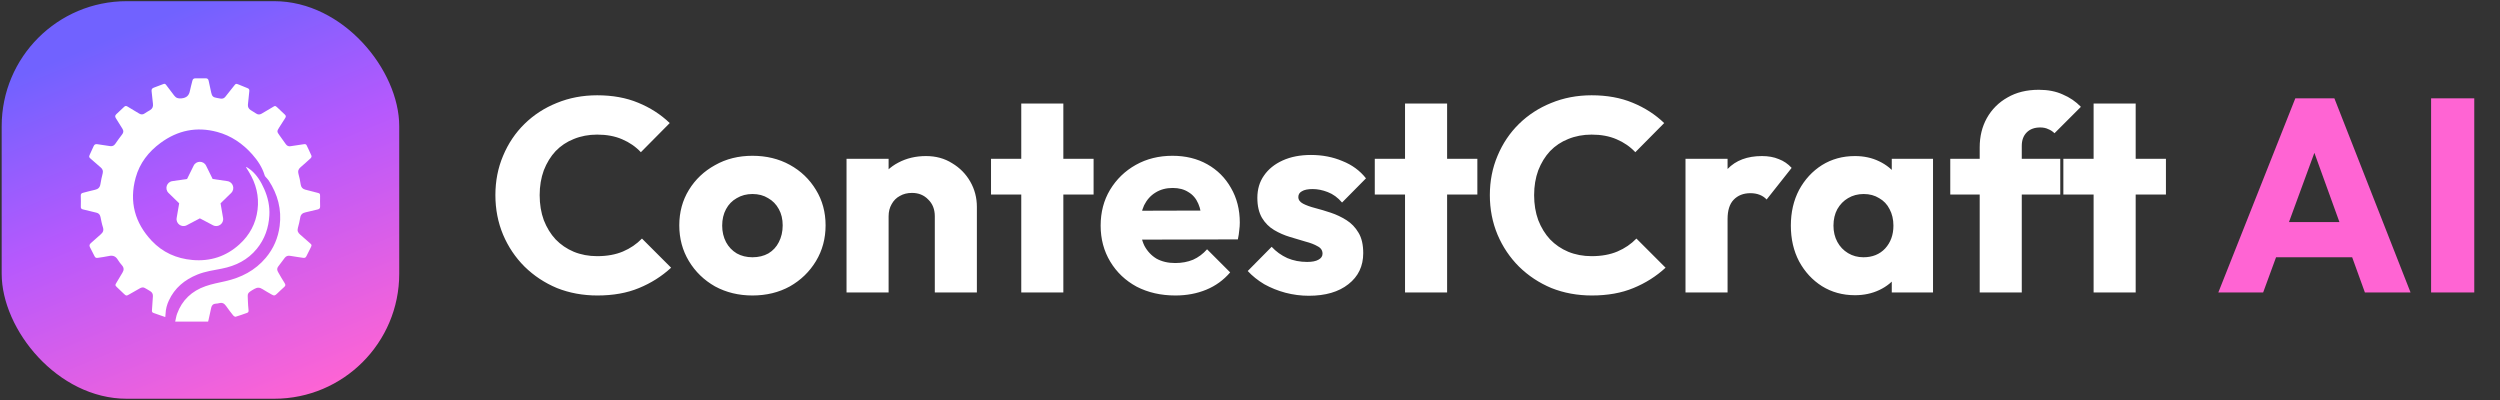
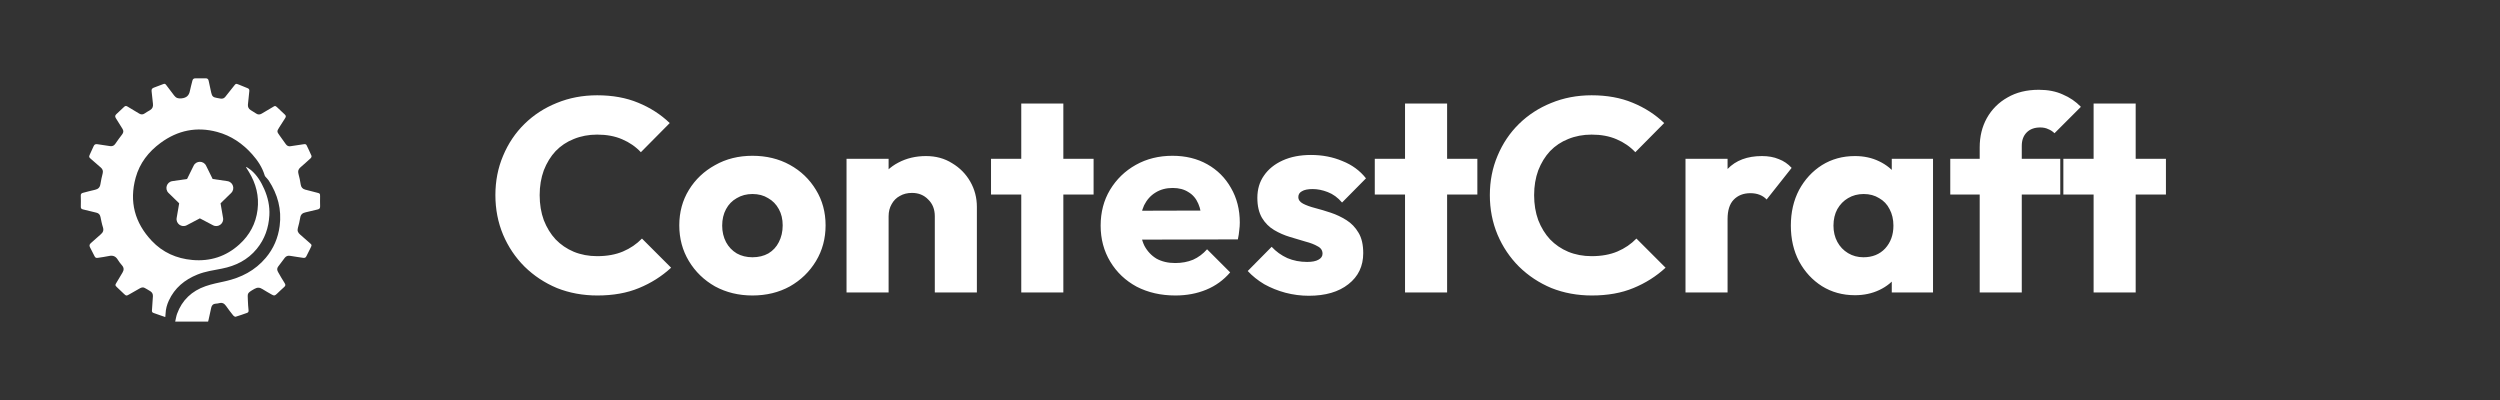
<svg xmlns="http://www.w3.org/2000/svg" width="500" height="80" viewBox="0 0 500 80" fill="none">
  <rect x="0" y="0" width="500" height="80" fill="#333333" stroke="none" />
  <path d="M119.483 59.097C116.586 59.097 113.891 58.602 111.398 57.612C108.941 56.585 106.778 55.155 104.908 53.322C103.074 51.489 101.644 49.362 100.618 46.942C99.591 44.485 99.078 41.845 99.078 39.022C99.078 36.199 99.591 33.577 100.618 31.157C101.644 28.7 103.074 26.573 104.908 24.777C106.741 22.98 108.886 21.587 111.343 20.597C113.836 19.57 116.531 19.057 119.428 19.057C122.508 19.057 125.239 19.552 127.623 20.542C130.043 21.532 132.151 22.889 133.948 24.612L128.173 30.442C127.146 29.342 125.899 28.48 124.433 27.857C123.003 27.233 121.334 26.922 119.428 26.922C117.741 26.922 116.183 27.215 114.753 27.802C113.359 28.352 112.149 29.159 111.123 30.222C110.133 31.285 109.344 32.569 108.758 34.072C108.208 35.575 107.933 37.225 107.933 39.022C107.933 40.855 108.208 42.523 108.758 44.027C109.344 45.53 110.133 46.813 111.123 47.877C112.149 48.94 113.359 49.765 114.753 50.352C116.183 50.938 117.741 51.232 119.428 51.232C121.408 51.232 123.131 50.92 124.598 50.297C126.064 49.673 127.329 48.812 128.393 47.712L134.223 53.542C132.353 55.265 130.208 56.622 127.788 57.612C125.404 58.602 122.636 59.097 119.483 59.097ZM150.487 59.097C147.737 59.097 145.243 58.492 143.007 57.282C140.807 56.035 139.065 54.349 137.782 52.222C136.498 50.095 135.857 47.712 135.857 45.072C135.857 42.432 136.498 40.067 137.782 37.977C139.065 35.887 140.807 34.237 143.007 33.027C145.207 31.78 147.7 31.157 150.487 31.157C153.273 31.157 155.767 31.762 157.967 32.972C160.167 34.182 161.908 35.85 163.192 37.977C164.475 40.067 165.117 42.432 165.117 45.072C165.117 47.712 164.475 50.095 163.192 52.222C161.908 54.349 160.167 56.035 157.967 57.282C155.767 58.492 153.273 59.097 150.487 59.097ZM150.487 51.452C151.697 51.452 152.76 51.195 153.677 50.682C154.593 50.132 155.29 49.38 155.767 48.427C156.28 47.437 156.537 46.319 156.537 45.072C156.537 43.825 156.28 42.743 155.767 41.827C155.253 40.873 154.538 40.14 153.622 39.627C152.742 39.077 151.697 38.802 150.487 38.802C149.313 38.802 148.268 39.077 147.352 39.627C146.435 40.14 145.72 40.873 145.207 41.827C144.693 42.78 144.437 43.88 144.437 45.127C144.437 46.337 144.693 47.437 145.207 48.427C145.72 49.38 146.435 50.132 147.352 50.682C148.268 51.195 149.313 51.452 150.487 51.452ZM186.961 58.492V43.257C186.961 41.864 186.521 40.745 185.641 39.902C184.798 39.022 183.716 38.582 182.396 38.582C181.479 38.582 180.673 38.783 179.976 39.187C179.279 39.553 178.729 40.103 178.326 40.837C177.923 41.533 177.721 42.34 177.721 43.257L174.476 41.662C174.476 39.572 174.934 37.739 175.851 36.162C176.768 34.585 178.033 33.375 179.646 32.532C181.296 31.652 183.148 31.212 185.201 31.212C187.181 31.212 188.923 31.689 190.426 32.642C191.966 33.559 193.176 34.787 194.056 36.327C194.936 37.867 195.376 39.553 195.376 41.387V58.492H186.961ZM169.306 58.492V31.762H177.721V58.492H169.306ZM204.253 58.492V20.707H212.668V58.492H204.253ZM198.203 38.912V31.762H218.718V38.912H198.203ZM235.089 59.097C232.192 59.097 229.607 58.51 227.334 57.337C225.097 56.127 223.337 54.459 222.054 52.332C220.771 50.205 220.129 47.803 220.129 45.127C220.129 42.45 220.752 40.067 221.999 37.977C223.282 35.85 225.006 34.182 227.169 32.972C229.332 31.762 231.771 31.157 234.484 31.157C237.124 31.157 239.452 31.725 241.469 32.862C243.486 33.998 245.062 35.575 246.199 37.592C247.372 39.608 247.959 41.919 247.959 44.522C247.959 44.998 247.922 45.512 247.849 46.062C247.812 46.575 247.721 47.18 247.574 47.877L224.529 47.932V42.157L243.999 42.102L240.369 44.522C240.332 42.982 240.094 41.717 239.654 40.727C239.214 39.7 238.554 38.93 237.674 38.417C236.831 37.867 235.786 37.592 234.539 37.592C233.219 37.592 232.064 37.904 231.074 38.527C230.121 39.114 229.369 39.957 228.819 41.057C228.306 42.157 228.049 43.495 228.049 45.072C228.049 46.648 228.324 48.005 228.874 49.142C229.461 50.242 230.267 51.103 231.294 51.727C232.357 52.313 233.604 52.607 235.034 52.607C236.354 52.607 237.546 52.387 238.609 51.947C239.672 51.47 240.607 50.773 241.414 49.857L246.034 54.477C244.714 56.017 243.119 57.172 241.249 57.942C239.379 58.712 237.326 59.097 235.089 59.097ZM261.756 59.152C260.179 59.152 258.621 58.95 257.081 58.547C255.578 58.144 254.166 57.575 252.846 56.842C251.563 56.072 250.463 55.192 249.546 54.202L254.331 49.362C255.211 50.315 256.256 51.067 257.466 51.617C258.676 52.13 259.996 52.387 261.426 52.387C262.416 52.387 263.168 52.24 263.681 51.947C264.231 51.654 264.506 51.25 264.506 50.737C264.506 50.077 264.176 49.582 263.516 49.252C262.893 48.885 262.086 48.574 261.096 48.317C260.106 48.023 259.061 47.712 257.961 47.382C256.861 47.052 255.816 46.593 254.826 46.007C253.836 45.42 253.029 44.614 252.406 43.587C251.783 42.523 251.471 41.185 251.471 39.572C251.471 37.849 251.911 36.364 252.791 35.117C253.671 33.834 254.918 32.825 256.531 32.092C258.144 31.358 260.033 30.992 262.196 30.992C264.469 30.992 266.559 31.395 268.466 32.202C270.409 32.972 271.986 34.127 273.196 35.667L268.411 40.507C267.568 39.517 266.614 38.82 265.551 38.417C264.524 38.014 263.516 37.812 262.526 37.812C261.573 37.812 260.858 37.959 260.381 38.252C259.904 38.508 259.666 38.894 259.666 39.407C259.666 39.957 259.978 40.397 260.601 40.727C261.224 41.057 262.031 41.35 263.021 41.607C264.011 41.864 265.056 42.175 266.156 42.542C267.256 42.908 268.301 43.404 269.291 44.027C270.281 44.65 271.088 45.493 271.711 46.557C272.334 47.584 272.646 48.94 272.646 50.627C272.646 53.23 271.656 55.302 269.676 56.842C267.733 58.382 265.093 59.152 261.756 59.152ZM281.006 58.492V20.707H289.421V58.492H281.006ZM274.956 38.912V31.762H295.471V38.912H274.956ZM318.374 59.097C315.478 59.097 312.783 58.602 310.289 57.612C307.833 56.585 305.669 55.155 303.799 53.322C301.966 51.489 300.536 49.362 299.509 46.942C298.483 44.485 297.969 41.845 297.969 39.022C297.969 36.199 298.483 33.577 299.509 31.157C300.536 28.7 301.966 26.573 303.799 24.777C305.633 22.98 307.778 21.587 310.234 20.597C312.728 19.57 315.423 19.057 318.319 19.057C321.399 19.057 324.131 19.552 326.514 20.542C328.934 21.532 331.043 22.889 332.839 24.612L327.064 30.442C326.038 29.342 324.791 28.48 323.324 27.857C321.894 27.233 320.226 26.922 318.319 26.922C316.633 26.922 315.074 27.215 313.644 27.802C312.251 28.352 311.041 29.159 310.014 30.222C309.024 31.285 308.236 32.569 307.649 34.072C307.099 35.575 306.824 37.225 306.824 39.022C306.824 40.855 307.099 42.523 307.649 44.027C308.236 45.53 309.024 46.813 310.014 47.877C311.041 48.94 312.251 49.765 313.644 50.352C315.074 50.938 316.633 51.232 318.319 51.232C320.299 51.232 322.023 50.92 323.489 50.297C324.956 49.673 326.221 48.812 327.284 47.712L333.114 53.542C331.244 55.265 329.099 56.622 326.679 57.612C324.296 58.602 321.528 59.097 318.374 59.097ZM337.099 58.492V31.762H345.514V58.492H337.099ZM345.514 43.807L341.994 41.057C342.691 37.94 343.864 35.52 345.514 33.797C347.164 32.074 349.456 31.212 352.389 31.212C353.672 31.212 354.791 31.413 355.744 31.817C356.734 32.184 357.596 32.77 358.329 33.577L353.324 39.902C352.957 39.498 352.499 39.187 351.949 38.967C351.399 38.747 350.776 38.637 350.079 38.637C348.686 38.637 347.567 39.077 346.724 39.957C345.917 40.8 345.514 42.084 345.514 43.807ZM370.984 59.042C368.527 59.042 366.327 58.437 364.384 57.227C362.477 56.017 360.955 54.367 359.819 52.277C358.719 50.187 358.169 47.803 358.169 45.127C358.169 42.45 358.719 40.067 359.819 37.977C360.955 35.887 362.477 34.237 364.384 33.027C366.327 31.817 368.527 31.212 370.984 31.212C372.78 31.212 374.394 31.56 375.824 32.257C377.29 32.953 378.482 33.925 379.399 35.172C380.315 36.382 380.829 37.775 380.939 39.352V50.902C380.829 52.478 380.315 53.89 379.399 55.137C378.519 56.347 377.345 57.3 375.879 57.997C374.412 58.694 372.78 59.042 370.984 59.042ZM372.689 51.452C374.485 51.452 375.934 50.865 377.034 49.692C378.134 48.482 378.684 46.96 378.684 45.127C378.684 43.88 378.427 42.78 377.914 41.827C377.437 40.873 376.74 40.14 375.824 39.627C374.944 39.077 373.917 38.802 372.744 38.802C371.57 38.802 370.525 39.077 369.609 39.627C368.729 40.14 368.014 40.873 367.464 41.827C366.95 42.78 366.694 43.88 366.694 45.127C366.694 46.337 366.95 47.419 367.464 48.372C367.977 49.325 368.692 50.077 369.609 50.627C370.525 51.177 371.552 51.452 372.689 51.452ZM378.354 58.492V51.287L379.619 44.797L378.354 38.307V31.762H386.604V58.492H378.354ZM395.939 58.492V29.452C395.939 27.288 396.415 25.345 397.369 23.622C398.359 21.862 399.734 20.487 401.494 19.497C403.254 18.47 405.344 17.957 407.764 17.957C409.597 17.957 411.192 18.268 412.549 18.892C413.942 19.479 415.152 20.303 416.179 21.367L410.899 26.647C410.532 26.28 410.11 26.005 409.634 25.822C409.194 25.602 408.662 25.492 408.039 25.492C406.902 25.492 406.004 25.822 405.344 26.482C404.684 27.142 404.354 28.04 404.354 29.177V58.492H395.939ZM390.054 38.912V31.762H412.054V38.912H390.054ZM418.721 58.492V20.707H427.136V58.492H418.721ZM412.671 38.912V31.762H433.186V38.912H412.671Z" fill="white" />
-   <path d="M443.665 58.492L459.065 19.662H466.875L482.11 58.492H472.98L461.32 26.262H464.455L452.63 58.492H443.665ZM452.41 51.452V44.412H473.585V51.452H452.41ZM486.219 58.492V19.662H494.854V58.492H486.219Z" fill="#FF64D3" />
-   <rect x="0.336" y="0.237" width="79.51" height="79.51" rx="25" fill="url(#paint0_linear_1_82)" />
  <path d="M35.039 64.319C35.169 63.769 35.239 63.244 35.416 62.758C36.418 60.004 38.38 58.19 41.105 57.238C42.375 56.794 43.715 56.542 45.033 56.248C48.24 55.533 51.028 54.1 53.166 51.553C54.712 49.714 55.621 47.583 55.932 45.202C56.364 41.889 55.548 38.869 53.737 36.096C53.564 35.832 53.319 35.615 53.114 35.371C53.045 35.29 52.974 35.199 52.944 35.099C52.456 33.483 51.55 32.105 50.444 30.864C48.532 28.719 46.234 27.138 43.436 26.386C39.317 25.278 35.539 26.065 32.117 28.58C29.704 30.355 27.931 32.626 27.131 35.538C25.814 40.333 26.954 44.559 30.341 48.157C32.535 50.486 35.295 51.713 38.476 51.995C42.052 52.311 45.199 51.301 47.866 48.888C49.926 47.026 51.171 44.722 51.512 41.946C51.846 39.228 51.207 36.737 49.802 34.417C49.61 34.102 49.415 33.789 49.221 33.474C49.239 33.445 49.257 33.415 49.275 33.385C49.582 33.594 49.91 33.778 50.193 34.016C51.411 35.039 52.21 36.363 52.841 37.798C53.58 39.479 53.975 41.229 53.872 43.074C53.731 45.56 52.958 47.805 51.367 49.756C49.541 51.995 47.136 53.183 44.356 53.727C42.716 54.048 41.052 54.276 39.49 54.907C36.938 55.938 34.933 57.579 33.761 60.127C33.383 60.95 33.149 61.812 33.115 62.722C33.108 62.928 33.081 63.133 33.056 63.409C32.742 63.302 32.479 63.215 32.218 63.123C31.718 62.948 31.222 62.765 30.72 62.596C30.478 62.514 30.366 62.384 30.387 62.109C30.462 61.162 30.509 60.214 30.581 59.267C30.615 58.826 30.439 58.492 30.09 58.26C29.722 58.014 29.326 57.809 28.943 57.586C28.579 57.374 28.248 57.514 27.93 57.691C27.21 58.093 26.495 58.505 25.779 58.916C25.298 59.193 25.225 59.186 24.822 58.802C24.34 58.342 23.85 57.89 23.373 57.426C23.006 57.068 23.01 57.007 23.27 56.575C23.683 55.888 24.085 55.196 24.501 54.511C24.805 54.011 24.809 53.55 24.413 53.086C24.109 52.731 23.809 52.363 23.57 51.962C23.145 51.248 22.575 51.021 21.766 51.206C21.037 51.372 20.288 51.445 19.549 51.572C19.255 51.622 19.055 51.541 18.92 51.265C18.62 50.657 18.315 50.051 17.997 49.453C17.814 49.11 17.899 48.86 18.179 48.616C18.841 48.042 19.477 47.438 20.145 46.873C20.611 46.479 20.785 46.06 20.583 45.444C20.365 44.78 20.244 44.084 20.097 43.398C19.996 42.93 19.758 42.64 19.266 42.531C18.366 42.332 17.476 42.086 16.577 41.877C16.271 41.806 16.155 41.656 16.163 41.338C16.18 40.598 16.186 39.856 16.155 39.117C16.14 38.758 16.325 38.634 16.609 38.56C17.404 38.355 18.197 38.137 18.999 37.959C19.627 37.819 19.983 37.491 20.083 36.832C20.193 36.106 20.357 35.385 20.537 34.672C20.662 34.176 20.518 33.811 20.145 33.493C19.489 32.932 18.841 32.362 18.191 31.794C17.769 31.427 17.752 31.387 17.972 30.883C18.214 30.329 18.491 29.792 18.725 29.235C18.886 28.854 19.14 28.782 19.522 28.848C20.358 28.991 21.199 29.105 22.039 29.225C22.468 29.286 22.8 29.141 23.054 28.773C23.496 28.135 23.944 27.499 24.423 26.888C24.726 26.5 24.744 26.149 24.483 25.742C24.037 25.047 23.621 24.332 23.173 23.638C22.968 23.321 22.999 23.077 23.273 22.827C23.802 22.345 24.324 21.855 24.839 21.359C25.052 21.153 25.244 21.153 25.493 21.306C26.268 21.784 27.059 22.238 27.837 22.713C28.231 22.953 28.586 22.938 28.964 22.669C29.294 22.433 29.655 22.24 30.005 22.033C30.485 21.747 30.657 21.328 30.592 20.781C30.492 19.937 30.423 19.089 30.32 18.246C30.275 17.88 30.403 17.663 30.744 17.538C31.402 17.297 32.059 17.054 32.711 16.795C32.994 16.682 33.127 16.857 33.262 17.032C33.788 17.716 34.314 18.401 34.826 19.095C35.199 19.601 35.635 19.744 36.29 19.676C37.3 19.573 37.818 19.107 37.991 18.131C38.106 17.478 38.322 16.843 38.464 16.194C38.542 15.835 38.71 15.66 39.089 15.666C39.767 15.678 40.447 15.671 41.125 15.662C41.477 15.658 41.662 15.807 41.732 16.161C41.888 16.955 42.066 17.744 42.245 18.533C42.41 19.266 42.634 19.466 43.373 19.586C43.604 19.623 43.833 19.669 44.062 19.712C44.456 19.784 44.794 19.699 45.052 19.373C45.612 18.667 46.178 17.968 46.732 17.258C47.176 16.688 47.17 16.681 47.82 16.942C48.39 17.172 48.956 17.413 49.529 17.639C49.819 17.753 49.898 17.941 49.861 18.246C49.752 19.138 49.663 20.033 49.584 20.927C49.544 21.379 49.72 21.75 50.106 22.001C50.477 22.243 50.865 22.46 51.232 22.709C51.605 22.962 51.967 22.943 52.338 22.725C53.049 22.306 53.765 21.895 54.47 21.465C55.031 21.121 55.033 21.101 55.508 21.532C56.001 21.98 56.462 22.462 56.96 22.903C57.219 23.133 57.213 23.343 57.043 23.606C56.642 24.227 56.244 24.849 55.851 25.475C55.36 26.256 55.365 26.324 55.889 27.053C56.313 27.644 56.738 28.235 57.159 28.828C57.385 29.146 57.677 29.306 58.076 29.246C58.976 29.109 59.876 28.98 60.776 28.841C61.014 28.805 61.215 28.818 61.333 29.072C61.655 29.764 61.998 30.447 62.295 31.149C62.346 31.27 62.263 31.522 62.157 31.622C61.481 32.253 60.786 32.862 60.089 33.47C59.68 33.826 59.531 34.218 59.692 34.773C59.892 35.466 60.031 36.181 60.138 36.895C60.224 37.461 60.522 37.785 61.048 37.926C61.831 38.136 62.615 38.344 63.403 38.535C63.981 38.674 64.017 38.697 64.018 39.29C64.019 39.944 63.99 40.599 64.023 41.252C64.044 41.663 63.866 41.819 63.5 41.9C62.71 42.076 61.929 42.292 61.137 42.46C60.533 42.587 60.151 42.868 60.046 43.524C59.933 44.225 59.766 44.921 59.573 45.605C59.414 46.164 59.609 46.554 60.017 46.904C60.653 47.45 61.28 48.006 61.908 48.561C62.391 48.988 62.396 48.994 62.11 49.582C61.842 50.136 61.547 50.676 61.284 51.232C61.146 51.525 60.951 51.619 60.637 51.569C59.775 51.43 58.907 51.325 58.047 51.17C57.595 51.089 57.234 51.207 56.963 51.549C56.505 52.128 56.078 52.732 55.63 53.32C55.357 53.677 55.407 54.04 55.607 54.392C56.035 55.142 56.455 55.897 56.926 56.618C57.152 56.963 57.113 57.163 56.816 57.421C56.312 57.856 55.845 58.333 55.356 58.785C54.94 59.17 54.809 59.179 54.321 58.895C53.713 58.541 53.092 58.21 52.503 57.827C51.949 57.465 51.467 57.443 50.866 57.788C49.302 58.684 49.55 58.673 49.572 60.032C49.583 60.708 49.65 61.383 49.712 62.057C49.735 62.318 49.665 62.489 49.415 62.576C48.659 62.837 47.909 63.118 47.143 63.344C47.01 63.383 46.757 63.232 46.648 63.097C46.146 62.473 45.658 61.835 45.199 61.179C44.855 60.687 44.442 60.469 43.843 60.63C43.607 60.693 43.36 60.724 43.116 60.737C42.611 60.764 42.356 61.078 42.25 61.512C42.056 62.308 41.898 63.113 41.724 63.914C41.696 64.043 41.66 64.171 41.623 64.316H35.037L35.039 64.319Z" fill="white" />
  <path d="M45.472 36.225L42.53 35.797L41.215 33.132C40.707 32.103 39.238 32.103 38.73 33.132L37.414 35.797L34.473 36.225C33.337 36.39 32.883 37.787 33.705 38.588L35.834 40.663L35.331 43.592C35.137 44.724 36.325 45.587 37.342 45.053L39.972 43.67L42.603 45.053C43.621 45.588 44.807 44.721 44.614 43.592L44.111 40.663L46.24 38.588C47.061 37.787 46.608 36.39 45.472 36.225Z" fill="white" />
  <defs>
    <linearGradient id="paint0_linear_1_82" x1="40.091" y1="0.237" x2="71.445" y2="76.197" gradientUnits="userSpaceOnUse">
      <stop stop-color="#7162FF" />
      <stop offset="0.415" stop-color="#B659FD" />
      <stop offset="1" stop-color="#FF64D3" />
    </linearGradient>
  </defs>
</svg>